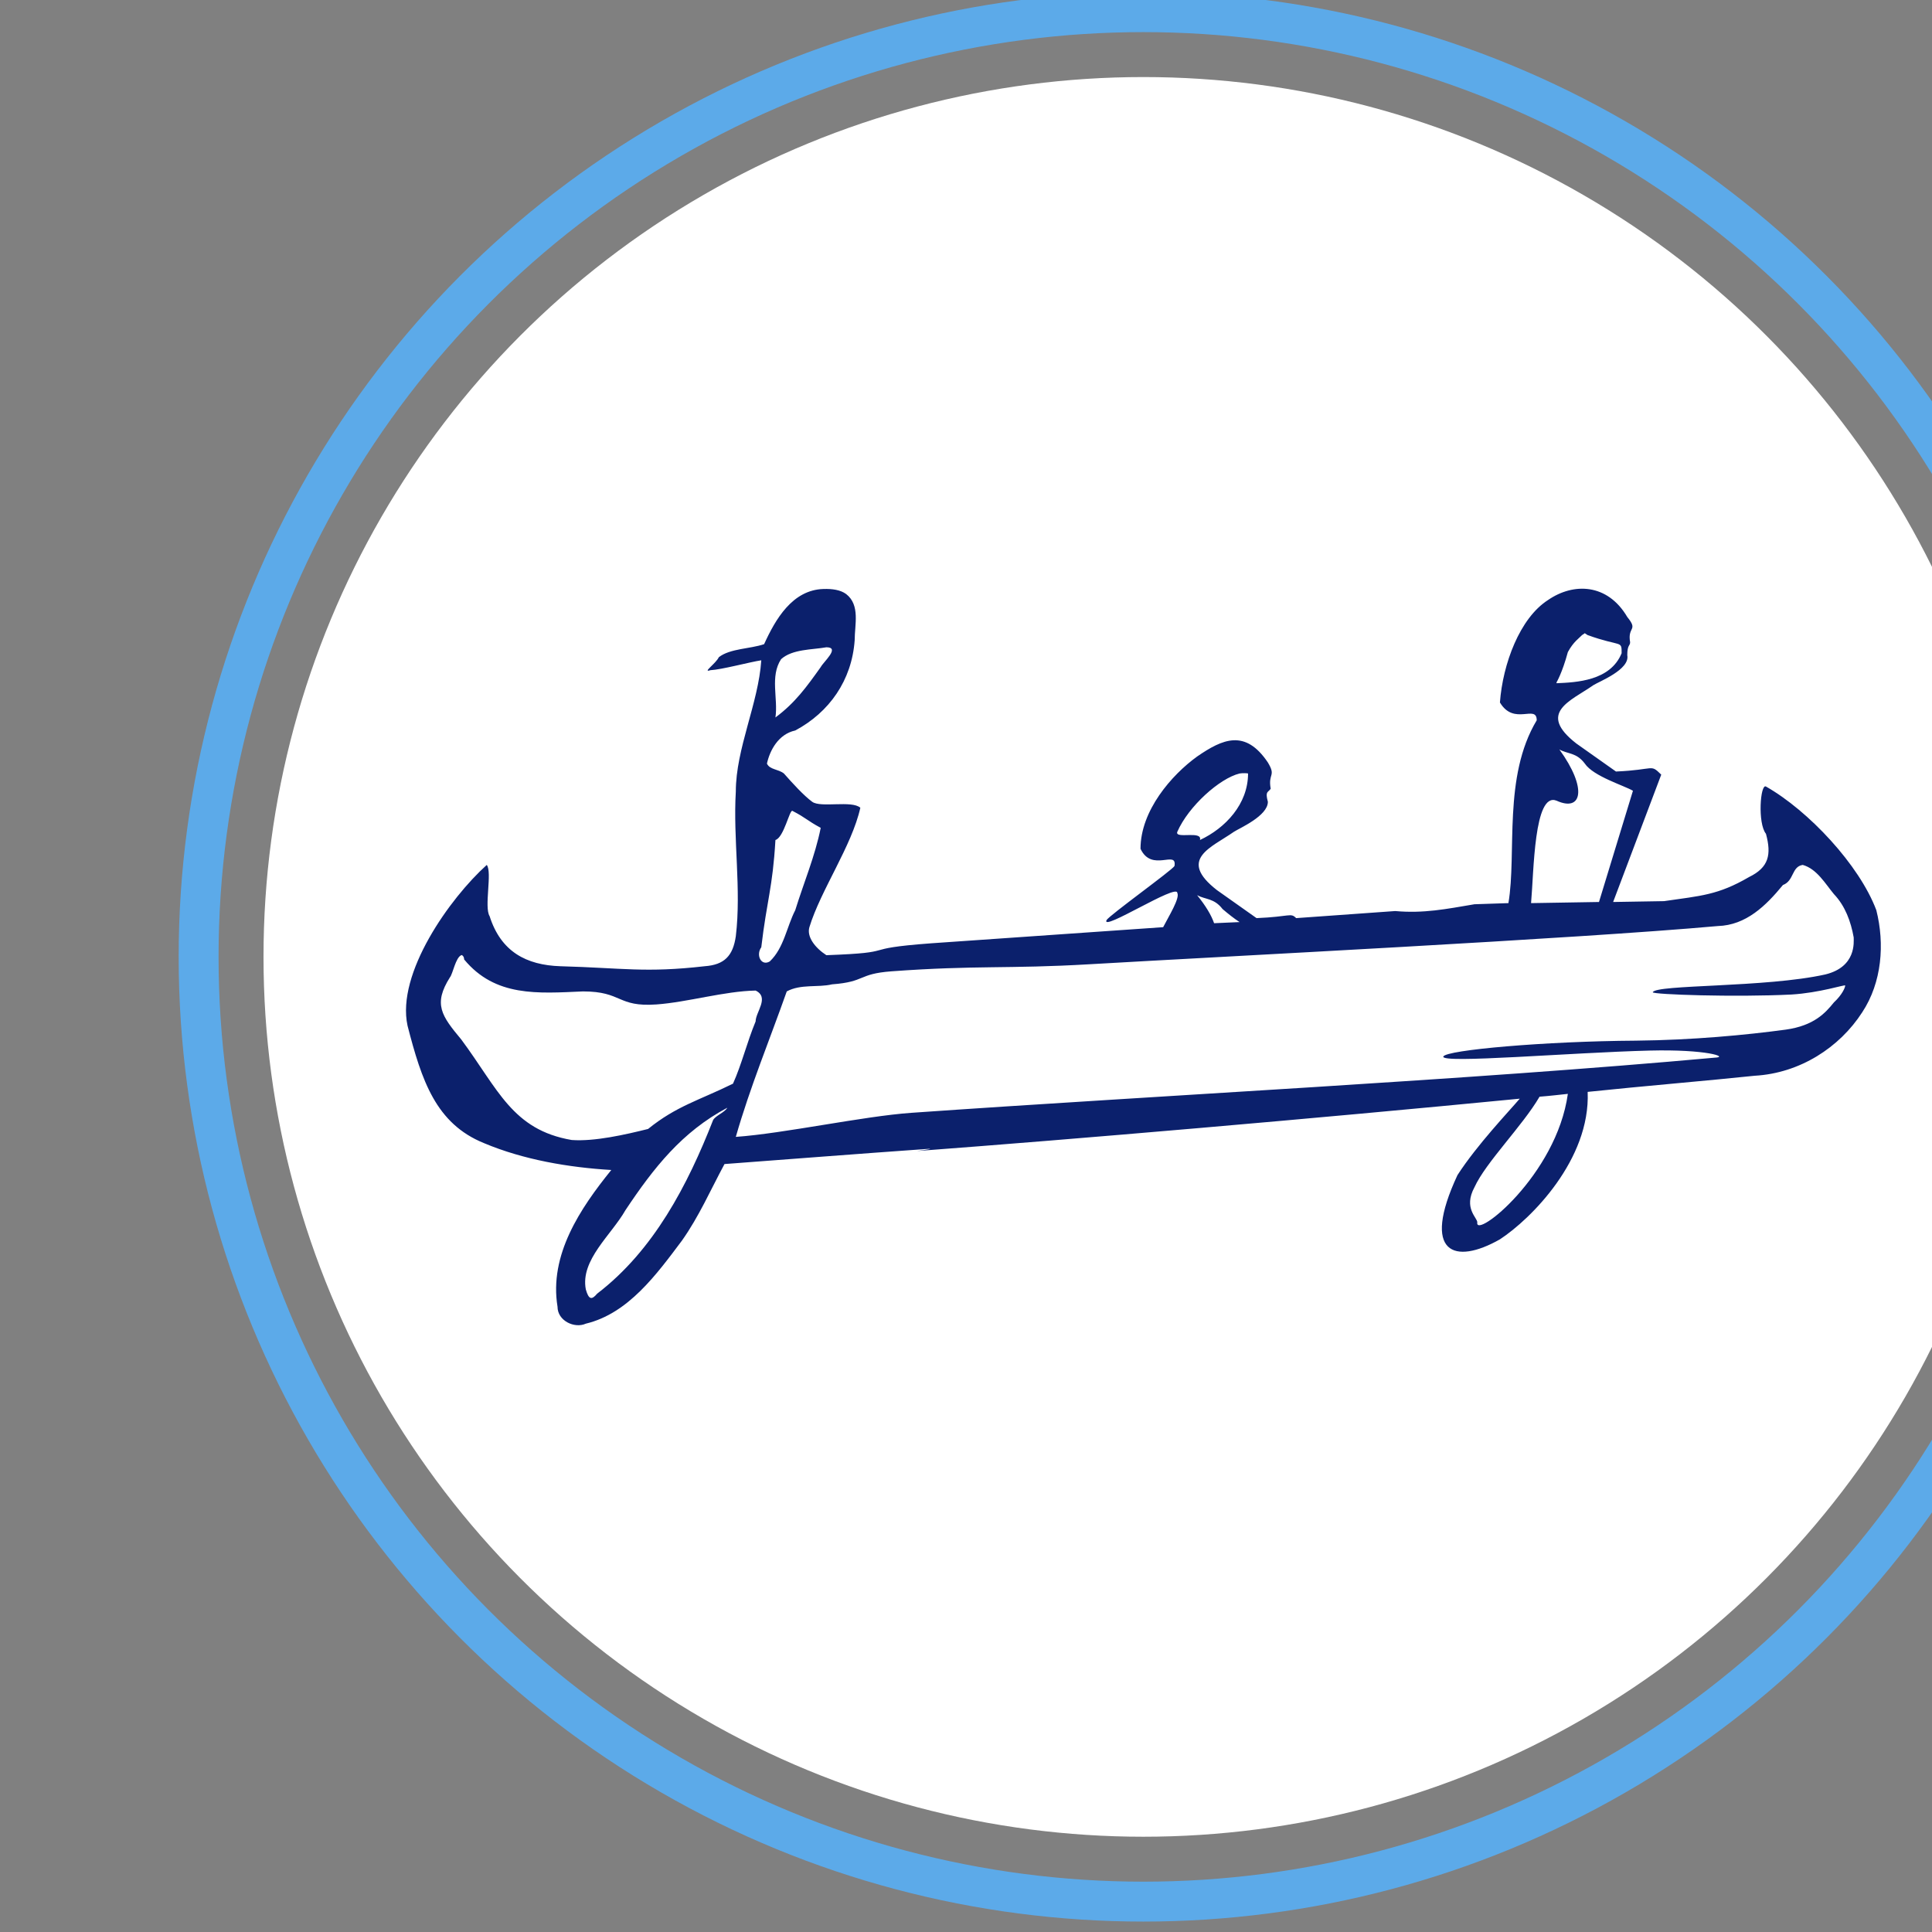
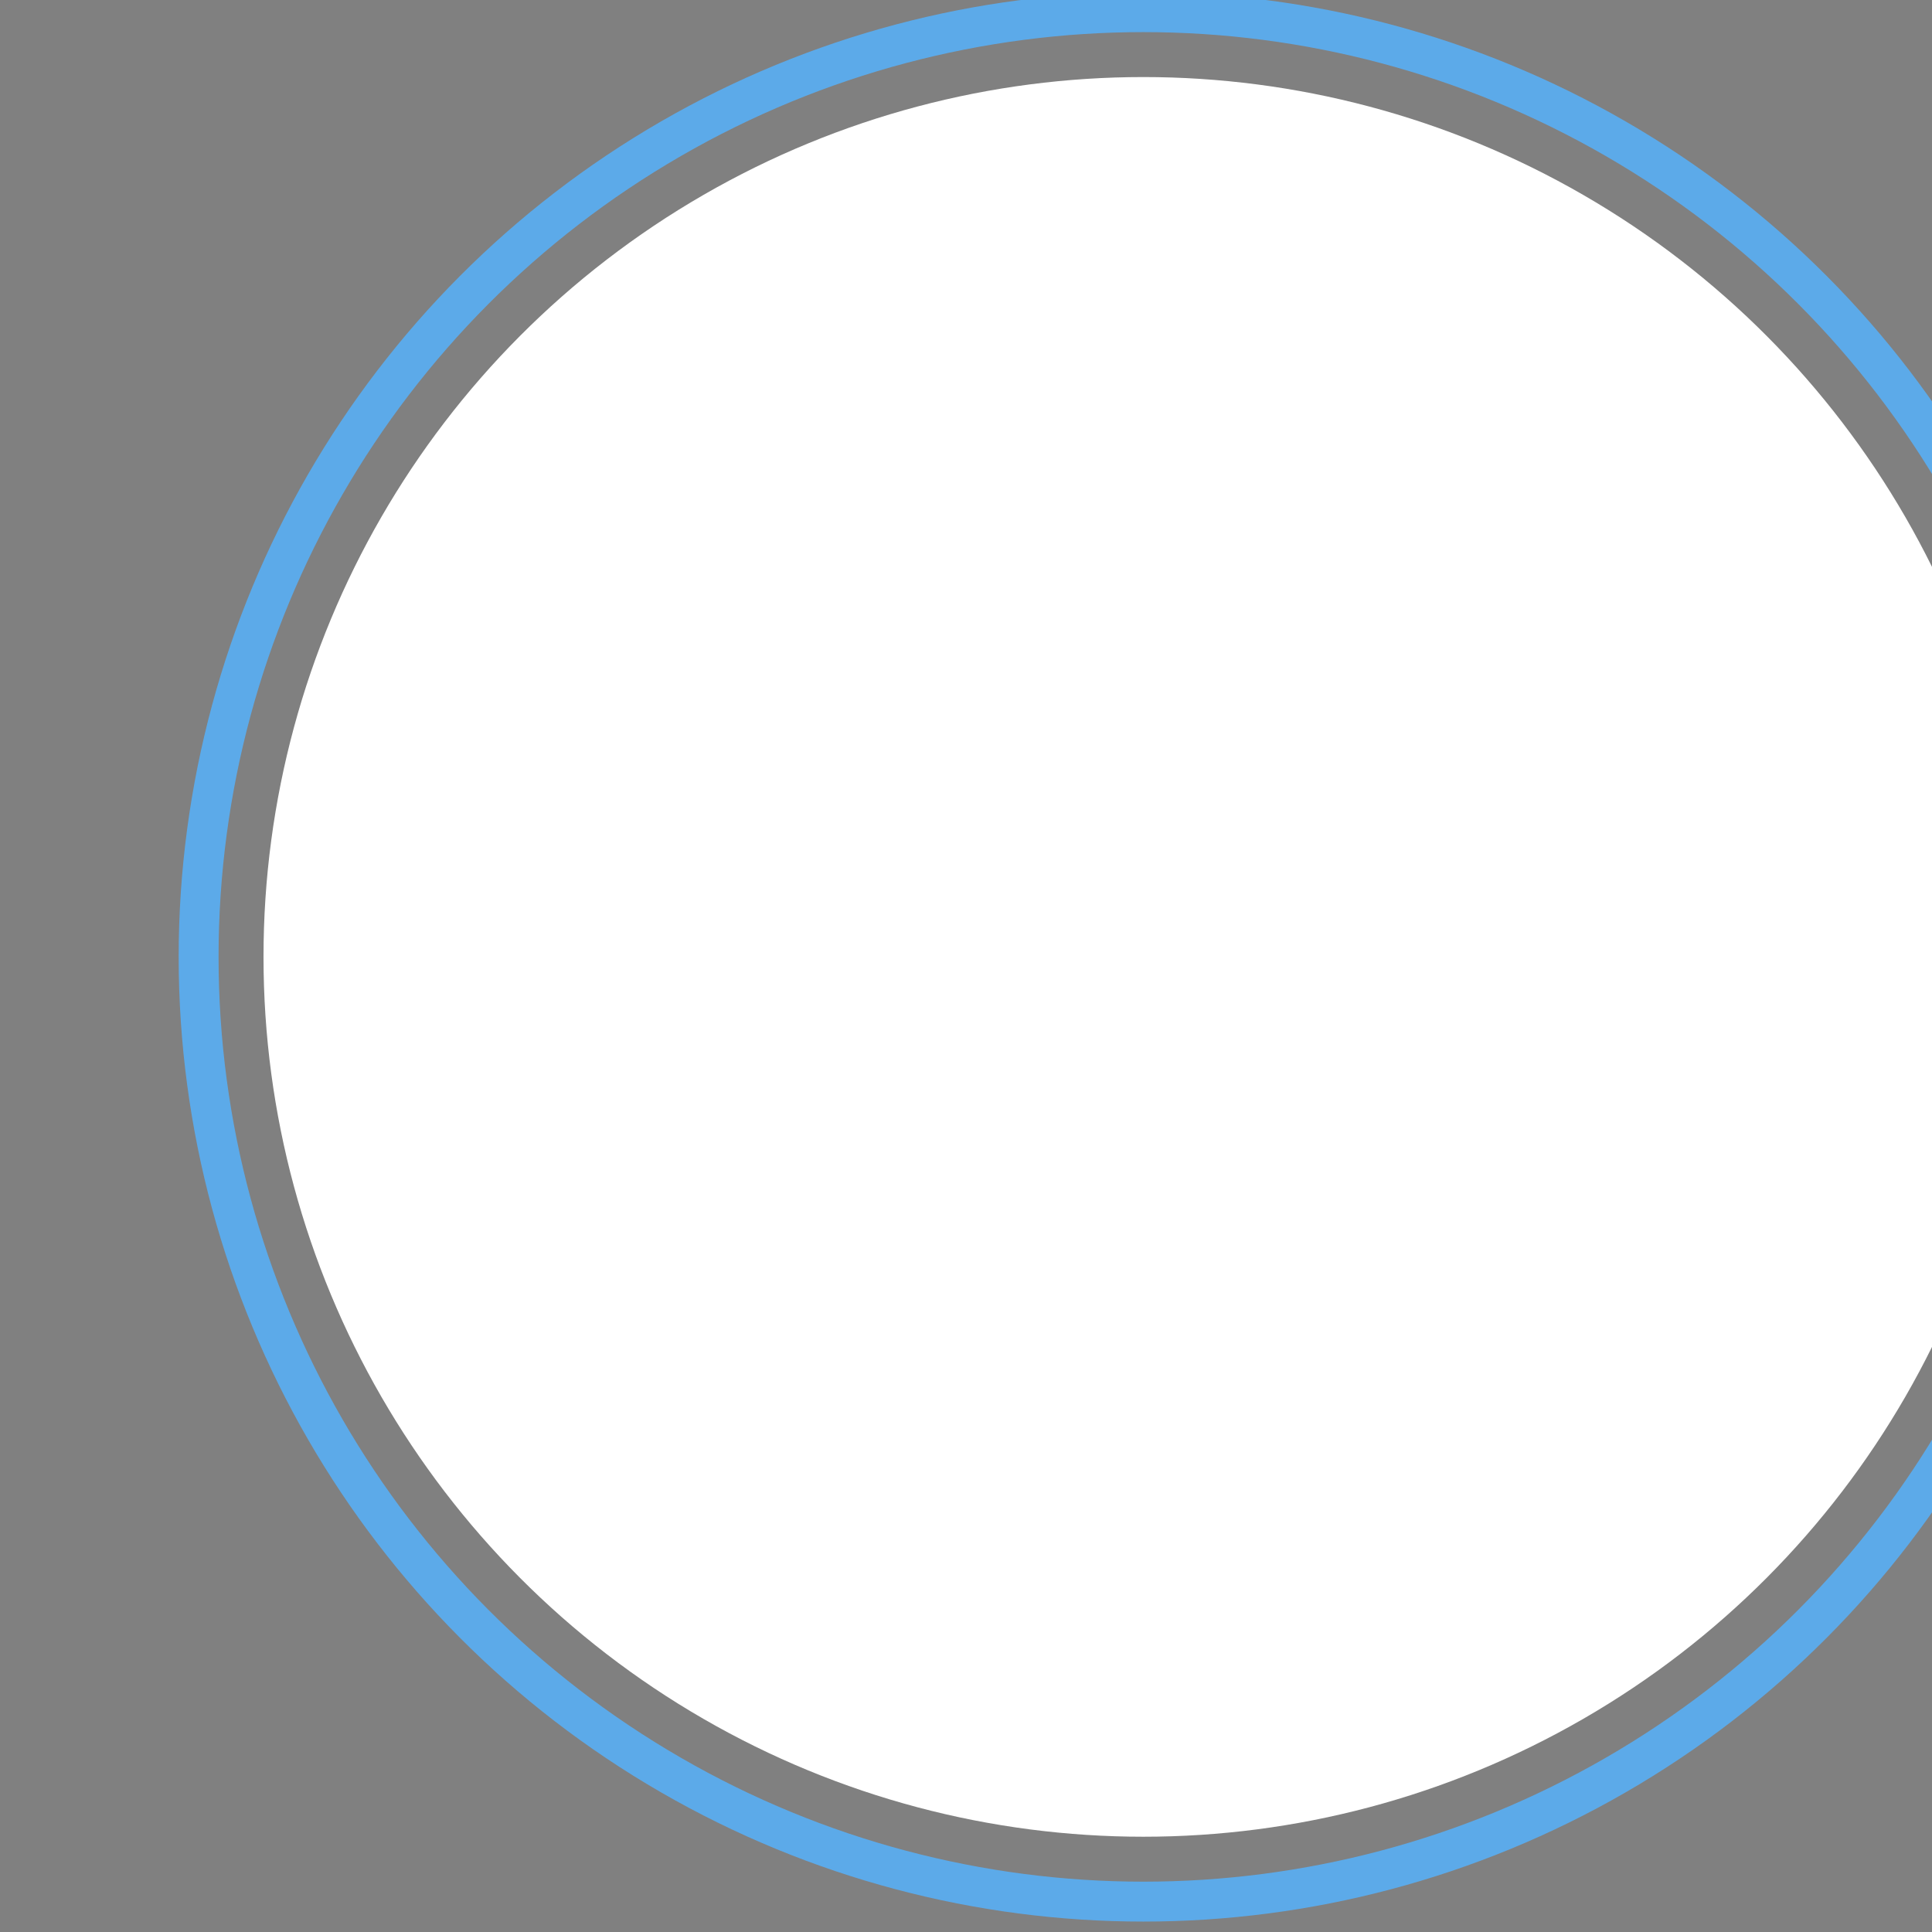
<svg xmlns="http://www.w3.org/2000/svg" width="100%" height="100%" viewBox="0 0 91 91" version="1.1" xml:space="preserve" style="fill-rule:evenodd;clip-rule:evenodd;stroke-linecap:round;stroke-linejoin:round;">
  <rect x="0" y="0" width="91" height="91" fill="#808080" stroke="none" />
  <g transform="matrix(1,0,0,1,-338.595,-1453.44)">
    <g transform="matrix(1.333,0,0,1.333,34032.5,18.537)">
      <g id="g15977" transform="matrix(1,0,0,1,73.952,-407.422)">
        <circle id="circle15929" cx="-25310.3" cy="1517.68" r="31.089" style="fill:white;" />
        <circle id="circle15931" cx="-25310.3" cy="1517.68" r="33.382" style="fill:none;stroke:rgb(92,170,233);stroke-width:1.41px;" />
-         <path id="path6549-1" d="M-25321.6,1504.68C-25322.7,1504.71 -25323.3,1505.75 -25323.7,1506.63C-25324.2,1506.8 -25324.9,1506.78 -25325.3,1507.09C-25325.4,1507.31 -25325.9,1507.65 -25325.6,1507.55C-25325.2,1507.53 -25324.2,1507.26 -25323.8,1507.2C-25323.9,1508.72 -25324.7,1510.32 -25324.7,1511.84C-25324.8,1513.53 -25324.5,1515.28 -25324.7,1516.95C-25324.8,1517.64 -25325.1,1517.96 -25325.8,1518.01C-25327.9,1518.25 -25328.7,1518.07 -25330.9,1518.01C-25332.1,1517.97 -25333,1517.5 -25333.4,1516.24C-25333.6,1515.92 -25333.3,1514.69 -25333.5,1514.43C-25334.8,1515.6 -25336.7,1518.26 -25336.3,1520.11C-25335.8,1522.05 -25335.3,1523.57 -25333.6,1524.26C-25332.2,1524.85 -25330.6,1525.12 -25329.1,1525.21C-25330.2,1526.57 -25331.3,1528.21 -25331,1530.04C-25331,1530.54 -25330.4,1530.82 -25330,1530.64C-25328.5,1530.28 -25327.5,1528.9 -25326.6,1527.7C-25326,1526.85 -25325.6,1525.93 -25325.1,1525C-25322.7,1524.82 -25320.4,1524.64 -25318,1524.47C-25317.6,1524.44 -25318,1524.5 -25318.3,1524.54C-25312.7,1524.12 -25304.4,1523.41 -25297,1522.69C-25297.4,1523.16 -25298.5,1524.31 -25299.2,1525.39C-25300.5,1528.18 -25299.3,1528.57 -25297.7,1527.66C-25296.6,1526.94 -25294.5,1524.84 -25294.6,1522.45C-25292.7,1522.25 -25290.2,1522.04 -25288.7,1521.88C-25287.1,1521.79 -25285.7,1520.88 -25284.9,1519.64C-25284.2,1518.58 -25284.1,1517.22 -25284.4,1516.03C-25285,1514.43 -25286.8,1512.51 -25288.3,1511.66C-25288.5,1511.55 -25288.6,1512.96 -25288.3,1513.33C-25288.1,1514.07 -25288.2,1514.52 -25288.9,1514.86C-25290,1515.5 -25290.6,1515.52 -25291.9,1515.71L-25293.7,1515.74L-25292,1511.24C-25292.4,1510.85 -25292.2,1511.07 -25293.6,1511.13L-25295,1510.14C-25296.4,1509.05 -25295.2,1508.64 -25294.4,1508.08C-25294.2,1507.95 -25293.1,1507.53 -25293.2,1507.02C-25293.2,1506.64 -25293.1,1506.7 -25293.1,1506.56C-25293.2,1506 -25292.8,1506.16 -25293.2,1505.67C-25293.9,1504.48 -25295.1,1504.45 -25296,1505.07C-25297,1505.71 -25297.6,1507.33 -25297.7,1508.69C-25297.2,1509.53 -25296.4,1508.74 -25296.4,1509.32C-25297.6,1511.32 -25297.1,1514 -25297.4,1515.78L-25298.6,1515.82C-25299.6,1515.99 -25300.4,1516.15 -25301.4,1516.06L-25304.9,1516.31C-25305.1,1516.11 -25305.1,1516.26 -25306.3,1516.31L-25307.7,1515.32C-25309.1,1514.23 -25307.9,1513.82 -25307.1,1513.26C-25306.9,1513.13 -25305.9,1512.7 -25305.9,1512.2C-25306,1511.82 -25305.9,1511.88 -25305.8,1511.74C-25305.9,1511.18 -25305.6,1511.31 -25305.9,1510.81C-25306.7,1509.62 -25307.5,1509.98 -25308.4,1510.6C-25309.3,1511.25 -25310.4,1512.51 -25310.4,1513.86C-25310,1514.71 -25309.1,1513.88 -25309.2,1514.47C-25309.3,1514.63 -25311.5,1516.21 -25311.6,1516.38C-25311.8,1516.81 -25309.1,1515.07 -25309.1,1515.42C-25309,1515.6 -25309.4,1516.24 -25309.6,1516.63L-25317.8,1517.2C-25320.5,1517.4 -25318.8,1517.52 -25321.5,1517.62C-25321.9,1517.36 -25322.2,1516.97 -25322.1,1516.63C-25321.7,1515.32 -25320.6,1513.76 -25320.3,1512.41C-25320.6,1512.14 -25321.7,1512.42 -25322,1512.2C-25322.3,1511.98 -25322.7,1511.54 -25323,1511.2C-25323.2,1511.04 -25323.5,1511.07 -25323.6,1510.85C-25323.5,1510.39 -25323.2,1509.81 -25322.6,1509.68C-25321.4,1509.04 -25320.6,1507.91 -25320.5,1506.49C-25320.5,1505.94 -25320.3,1505.25 -25320.8,1504.86C-25321,1504.71 -25321.3,1504.67 -25321.6,1504.68L-25321.6,1504.68ZM-25294.7,1506.24C-25294.7,1506.24 -25294.7,1506.25 -25294.6,1506.31C-25293.4,1506.74 -25293.4,1506.48 -25293.4,1506.95C-25293.8,1507.93 -25295,1507.98 -25295.7,1508.01L-25295.7,1507.98C-25295.7,1507.98 -25295.5,1507.65 -25295.3,1506.91C-25295.1,1506.54 -25294.9,1506.42 -25294.8,1506.31C-25294.7,1506.25 -25294.7,1506.24 -25294.7,1506.24L-25294.7,1506.24ZM-25321.5,1506.74C-25321,1506.74 -25321.6,1507.25 -25321.7,1507.44C-25322.2,1508.14 -25322.6,1508.7 -25323.3,1509.22C-25323.2,1508.55 -25323.5,1507.77 -25323.1,1507.16C-25322.7,1506.8 -25322,1506.83 -25321.5,1506.74L-25321.5,1506.74ZM-25295.6,1510.35C-25295.3,1510.52 -25295,1510.45 -25294.7,1510.85C-25294.4,1511.3 -25293.3,1511.63 -25293,1511.81L-25294.2,1515.74L-25296.6,1515.78C-25296.5,1514.68 -25296.5,1511.84 -25295.7,1512.16C-25294.8,1512.57 -25294.6,1511.73 -25295.6,1510.35L-25295.6,1510.35ZM-25306.9,1511.2C-25306.8,1511.18 -25306.6,1511.19 -25306.6,1511.2C-25306.6,1512.28 -25307.4,1513.13 -25308.3,1513.55C-25308.2,1513.2 -25309.2,1513.53 -25309.1,1513.26C-25308.7,1512.35 -25307.6,1511.37 -25306.9,1511.2L-25306.9,1511.2ZM-25322.7,1512.52C-25322.2,1512.78 -25322.2,1512.85 -25321.7,1513.12C-25321.9,1514.12 -25322.3,1515.06 -25322.6,1516.03C-25322.9,1516.61 -25323,1517.37 -25323.5,1517.84C-25323.8,1518.02 -25324,1517.62 -25323.8,1517.34C-25323.6,1515.65 -25323.4,1515.26 -25323.3,1513.55C-25323,1513.46 -25322.8,1512.47 -25322.7,1512.52ZM-25287,1514.43C-25286.5,1514.57 -25286.2,1515.1 -25285.9,1515.46C-25285.5,1515.88 -25285.3,1516.43 -25285.2,1516.99C-25285.2,1517.15 -25285.1,1518.03 -25286.2,1518.3C-25288.3,1518.77 -25292.2,1518.65 -25292.3,1518.93C-25292.3,1519.01 -25289.4,1519.11 -25287.4,1519.01C-25286.4,1518.95 -25285.5,1518.65 -25285.5,1518.69C-25285.5,1518.76 -25285.6,1519.01 -25285.9,1519.29C-25286.2,1519.66 -25286.6,1520.11 -25287.6,1520.25C-25289,1520.44 -25290.9,1520.62 -25292.9,1520.64C-25296.1,1520.66 -25299.6,1520.97 -25299.7,1521.2C-25299.8,1521.46 -25295.2,1521.06 -25292.4,1520.99C-25290.4,1520.94 -25289.6,1521.22 -25290.1,1521.24C-25298.8,1522.03 -25309.8,1522.58 -25318.5,1523.19C-25320.2,1523.31 -25323,1523.92 -25324.7,1524.04C-25324.2,1522.29 -25323.5,1520.6 -25322.9,1518.9C-25322.4,1518.63 -25321.8,1518.77 -25321.3,1518.65C-25320.1,1518.56 -25320.4,1518.28 -25319.2,1518.19C-25316.2,1517.97 -25315.1,1518.11 -25312.2,1517.94C-25307.4,1517.66 -25295,1517.04 -25290,1516.59C-25289,1516.56 -25288.3,1515.87 -25287.7,1515.14C-25287.3,1514.99 -25287.4,1514.49 -25287,1514.43L-25287,1514.43ZM-25308.4,1515.5C-25308.1,1515.66 -25307.8,1515.6 -25307.5,1515.99C-25307.3,1516.16 -25307.1,1516.32 -25306.9,1516.45L-25307.8,1516.49C-25307.9,1516.2 -25308.1,1515.87 -25308.4,1515.5L-25308.4,1515.5ZM-25334.4,1517.62C-25334.4,1517.6 -25334.3,1517.64 -25334.3,1517.77C-25333.2,1519.1 -25331.7,1518.97 -25330.1,1518.9C-25328.7,1518.9 -25328.9,1519.46 -25327.5,1519.36C-25326.4,1519.28 -25325.1,1518.89 -25324,1518.87C-25323.5,1519.11 -25324,1519.63 -25324,1519.96C-25324.3,1520.68 -25324.5,1521.5 -25324.8,1522.16C-25326,1522.75 -25326.8,1522.95 -25327.8,1523.76C-25328.6,1523.96 -25329.7,1524.21 -25330.5,1524.15C-25332.6,1523.79 -25333.1,1522.35 -25334.4,1520.6C-25335.1,1519.76 -25335.4,1519.35 -25334.8,1518.4C-25334.7,1518.28 -25334.6,1517.7 -25334.4,1517.62L-25334.4,1517.62ZM-25295.3,1522.52C-25295.7,1525.4 -25298.6,1527.68 -25298.5,1527.06C-25298.5,1526.89 -25299,1526.56 -25298.6,1525.82C-25298.2,1524.94 -25296.9,1523.65 -25296.3,1522.62C-25295.9,1522.59 -25295.6,1522.55 -25295.3,1522.52L-25295.3,1522.52ZM-25325,1523.01C-25325.1,1523.18 -25325.4,1523.28 -25325.5,1523.44C-25326.4,1525.74 -25327.6,1528.05 -25329.6,1529.58C-25329.8,1529.82 -25329.9,1529.78 -25330,1529.43C-25330.2,1528.39 -25329.1,1527.51 -25328.6,1526.63C-25327.6,1525.13 -25326.6,1523.86 -25325,1523.01L-25325,1523.01Z" style="fill:rgb(11,32,108);fill-rule:nonzero;" />
      </g>
    </g>
  </g>
</svg>